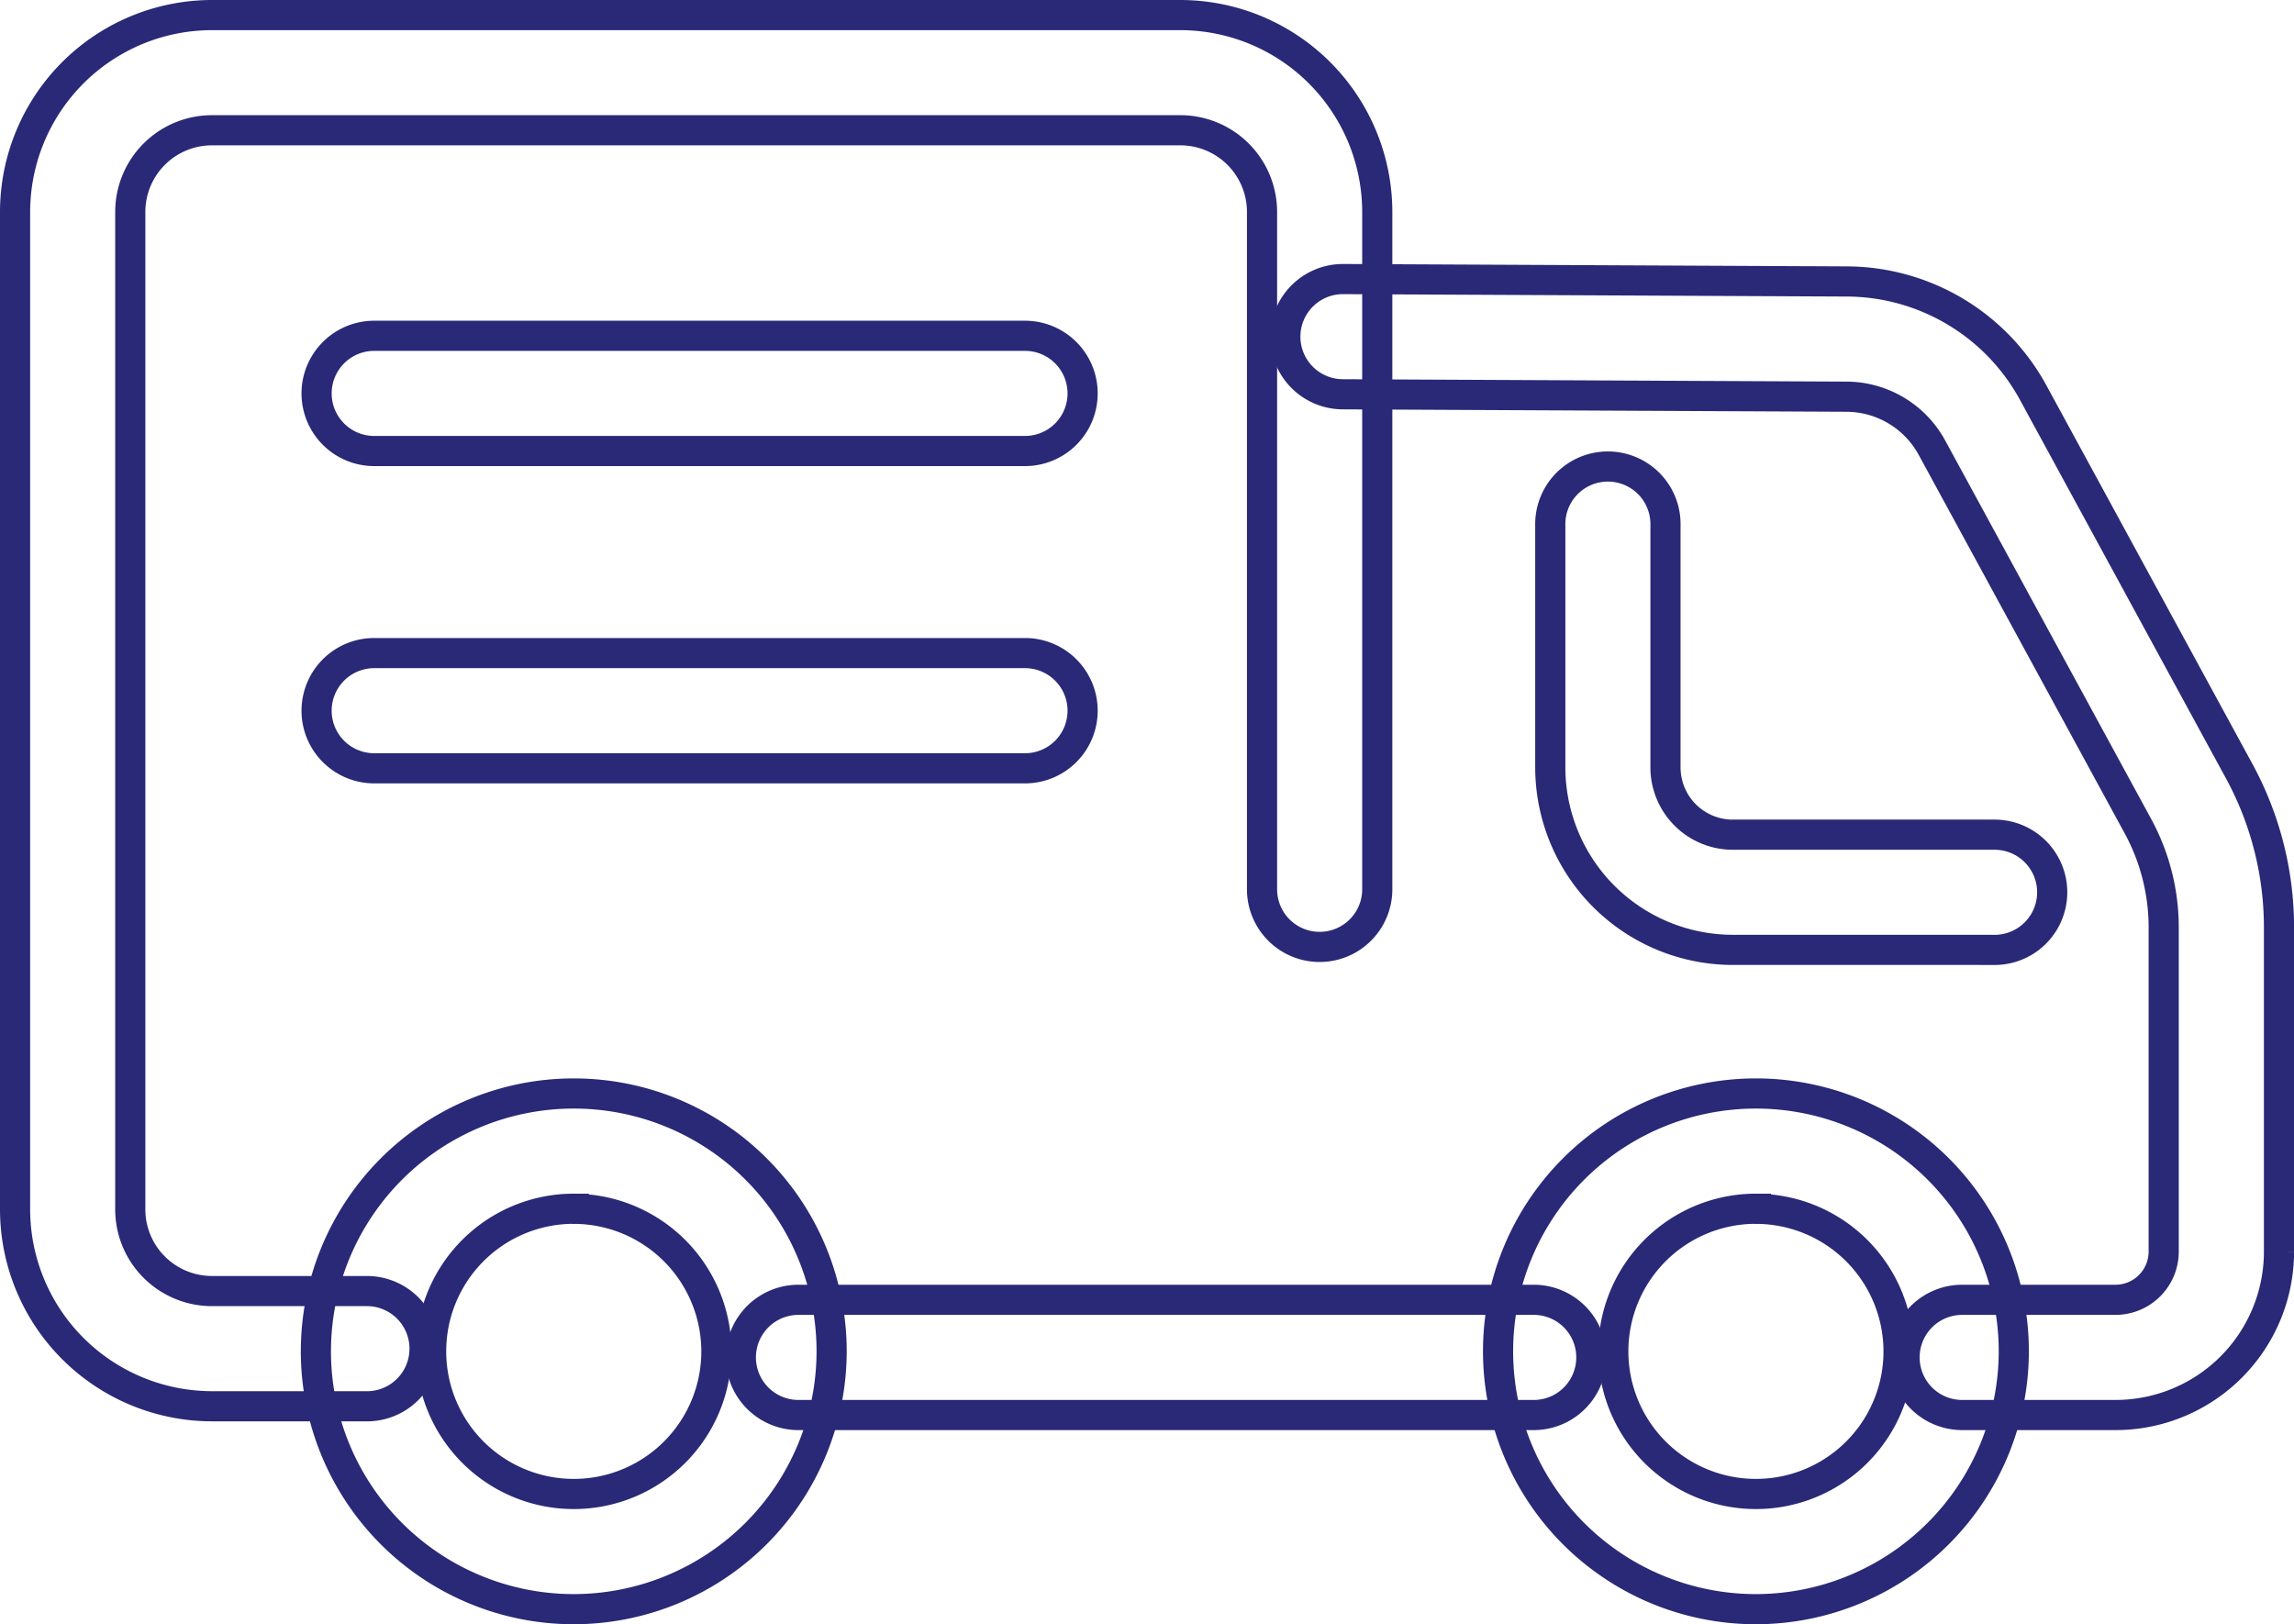
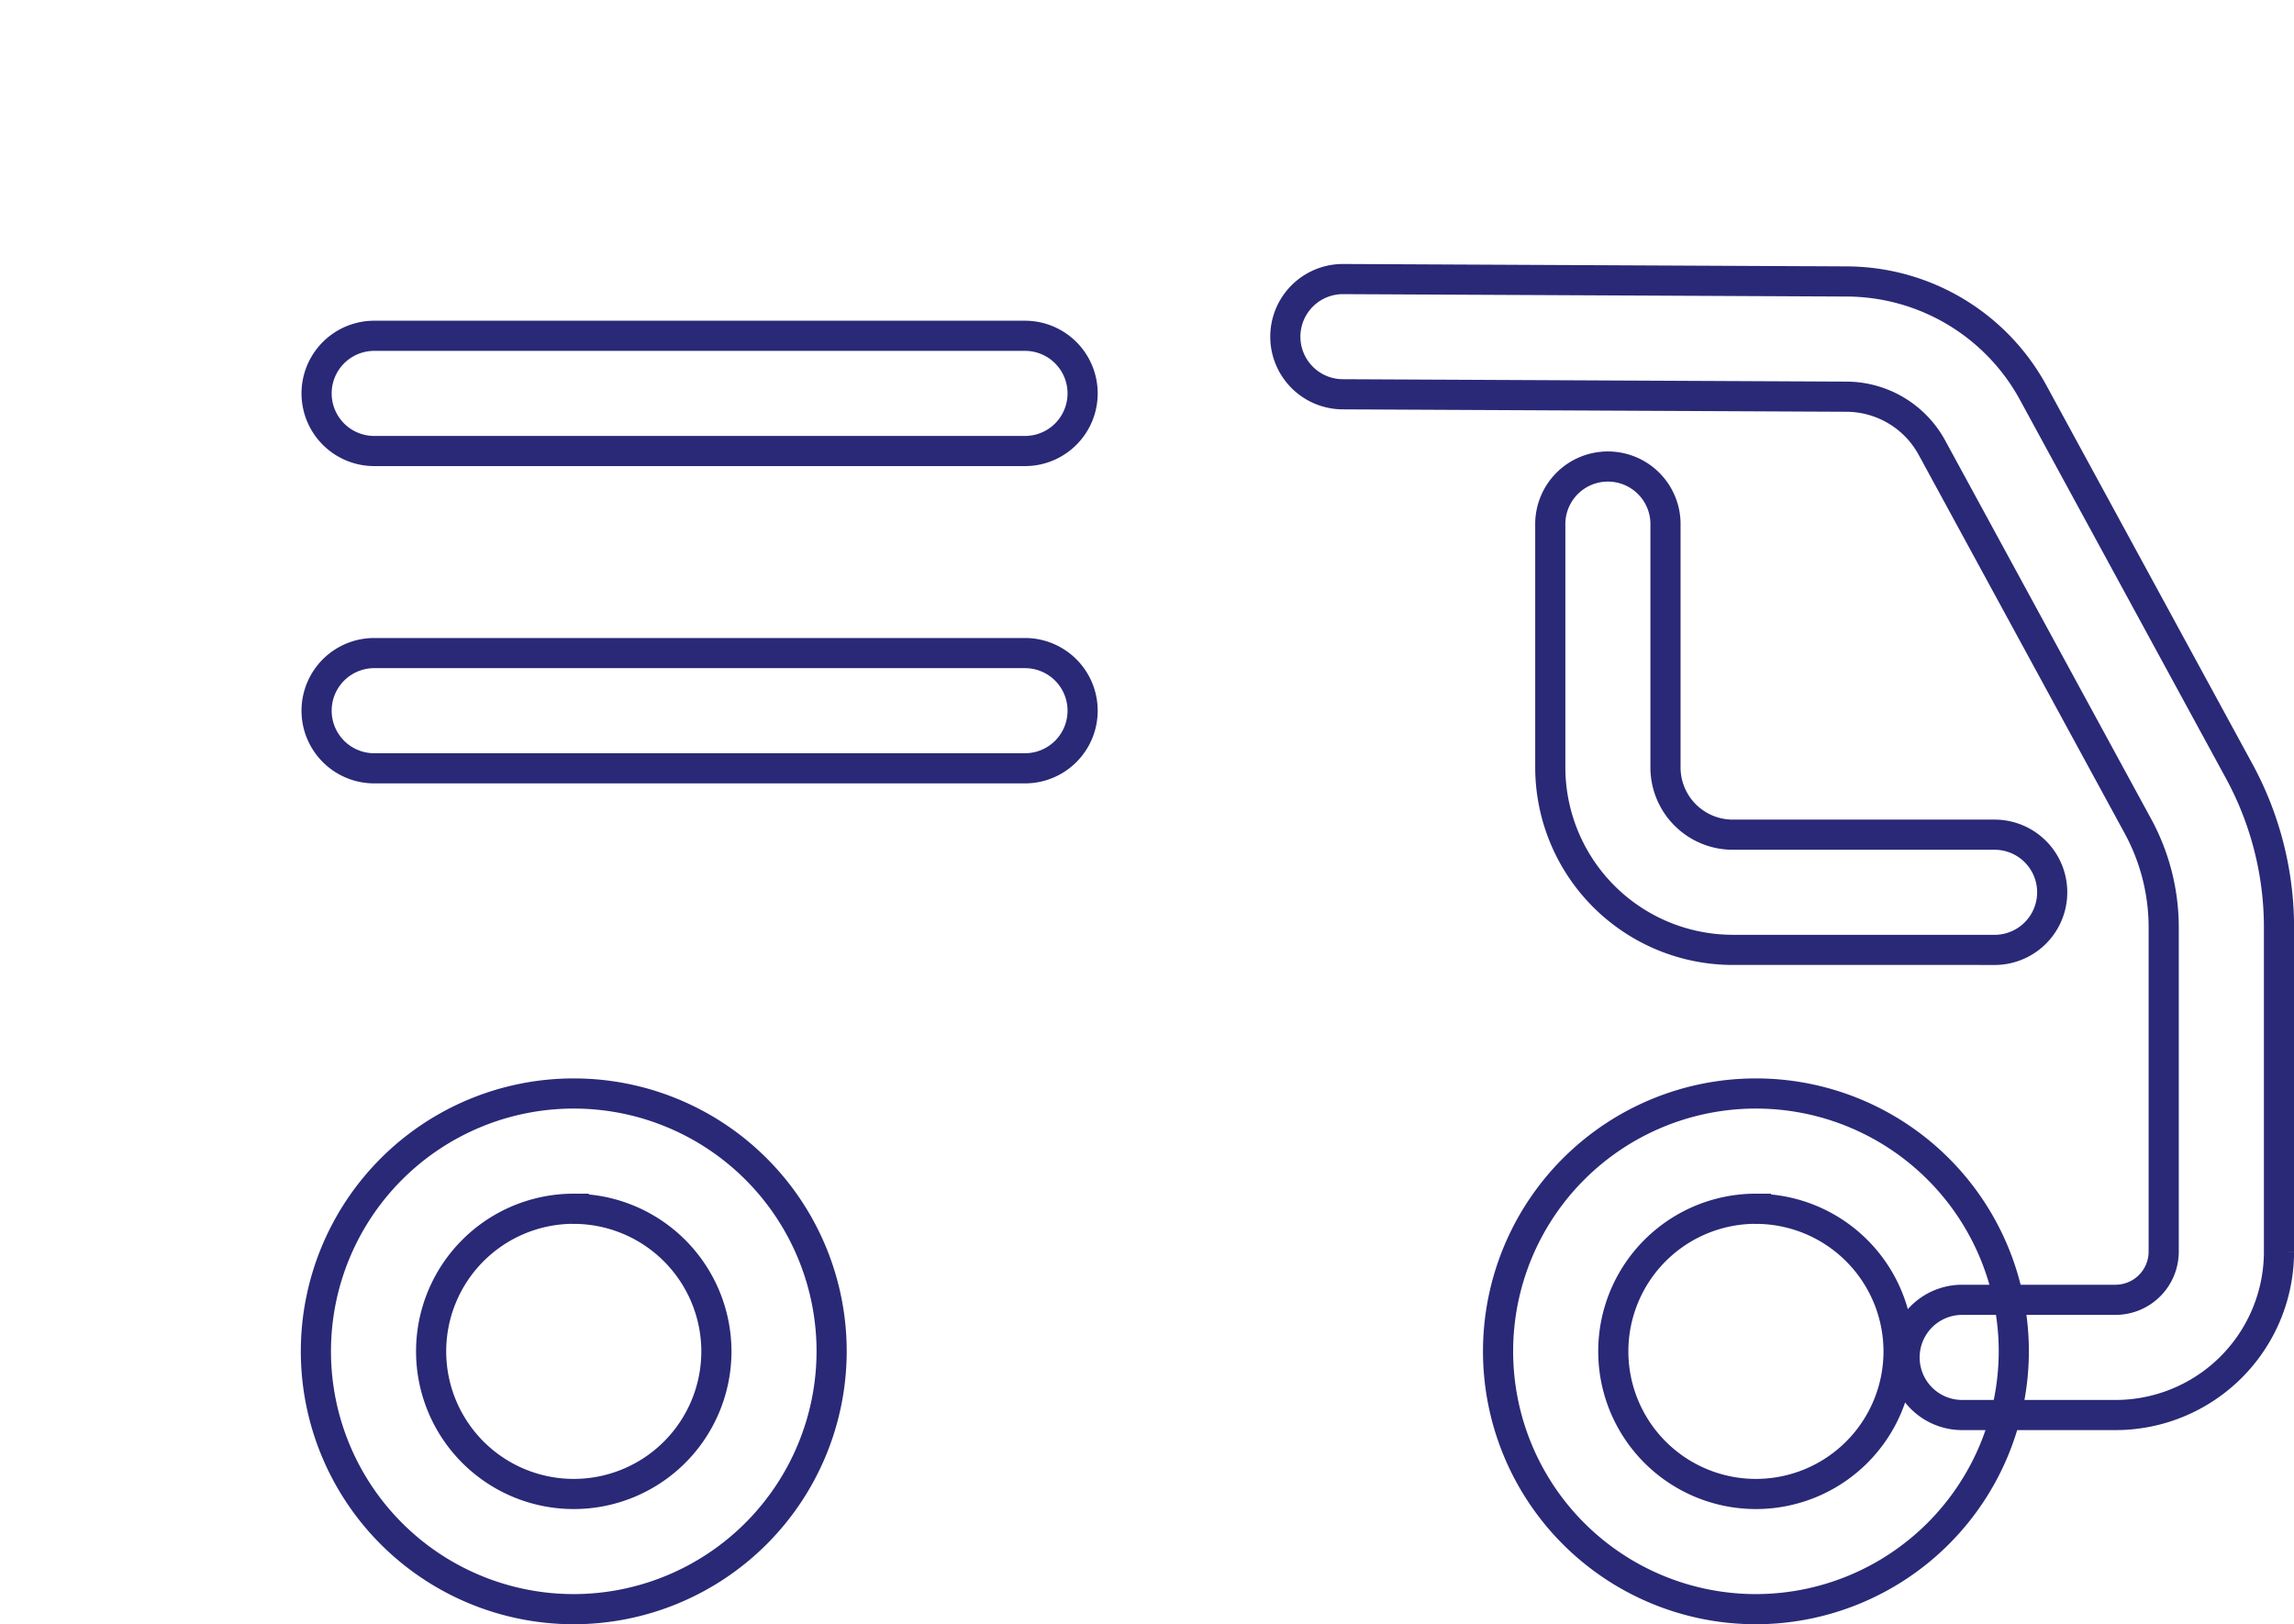
<svg xmlns="http://www.w3.org/2000/svg" width="76.089" height="53.88" viewBox="0 0 76.089 53.88">
  <g id="_058_运输" data-name="058_运输" transform="translate(-120.54 -244.5)">
    <path id="路径_672" data-name="路径 672" d="M234.033,398.6a8.553,8.553,0,1,1,8.553-8.553A8.562,8.562,0,0,1,234.033,398.6Zm0-13.283a4.731,4.731,0,1,0,4.731,4.731A4.736,4.736,0,0,0,234.033,385.319ZM273.244,398.6a8.553,8.553,0,1,1,8.553-8.553A8.562,8.562,0,0,1,273.244,398.6Zm0-13.283a4.731,4.731,0,1,0,4.731,4.731A4.736,4.736,0,0,0,273.244,385.319ZM249,360.182H227.414a1.911,1.911,0,1,1,0-3.822H249a1.911,1.911,0,0,1,0,3.822Zm0,10.525H227.414a1.911,1.911,0,1,1,0-3.822H249a1.911,1.911,0,0,1,0,3.822Z" transform="translate(-94.462 -100.721)" fill="none" stroke="#292977" stroke-width="1" />
-     <path id="路径_673" data-name="路径 673" d="M132.711,291.148h-5.142a6.537,6.537,0,0,1-6.529-6.529v-33.09A6.537,6.537,0,0,1,127.569,245h32.124a6.537,6.537,0,0,1,6.529,6.529V274a1.911,1.911,0,1,1-3.822,0V251.529a2.71,2.71,0,0,0-2.708-2.708H127.569a2.71,2.71,0,0,0-2.708,2.708v33.09a2.71,2.71,0,0,0,2.708,2.708h5.142a1.911,1.911,0,0,1,0,3.822Zm38.7.291H147.024a1.911,1.911,0,0,1,0-3.822h24.388a1.911,1.911,0,0,1,0,3.822Z" fill="none" stroke="#292977" stroke-width="1" />
    <path id="路径_674" data-name="路径 674" d="M589.634,374.342h-5.089a1.911,1.911,0,0,1,0-3.822h5.089a1.6,1.6,0,0,0,1.595-1.595V358.161a7.025,7.025,0,0,0-.85-3.344l-6.836-12.562a3.241,3.241,0,0,0-2.832-1.693l-16.71-.08a1.911,1.911,0,0,1,.01-3.822h.01l16.711.08a7.066,7.066,0,0,1,6.169,3.689l6.836,12.562a10.845,10.845,0,0,1,1.316,5.17v10.765a5.422,5.422,0,0,1-5.416,5.416Z" transform="translate(-398.922 -82.903)" fill="none" stroke="#292977" stroke-width="1" />
    <path id="路径_675" data-name="路径 675" d="M668.758,418.19h-8.685a6.059,6.059,0,0,1-6.052-6.052v-8.027a1.911,1.911,0,1,1,3.821,0v8.027a2.233,2.233,0,0,0,2.231,2.231h8.685a1.911,1.911,0,0,1,0,3.822Z" transform="translate(-482.06 -142.181)" fill="none" stroke="#292977" stroke-width="1" />
  </g>
</svg>